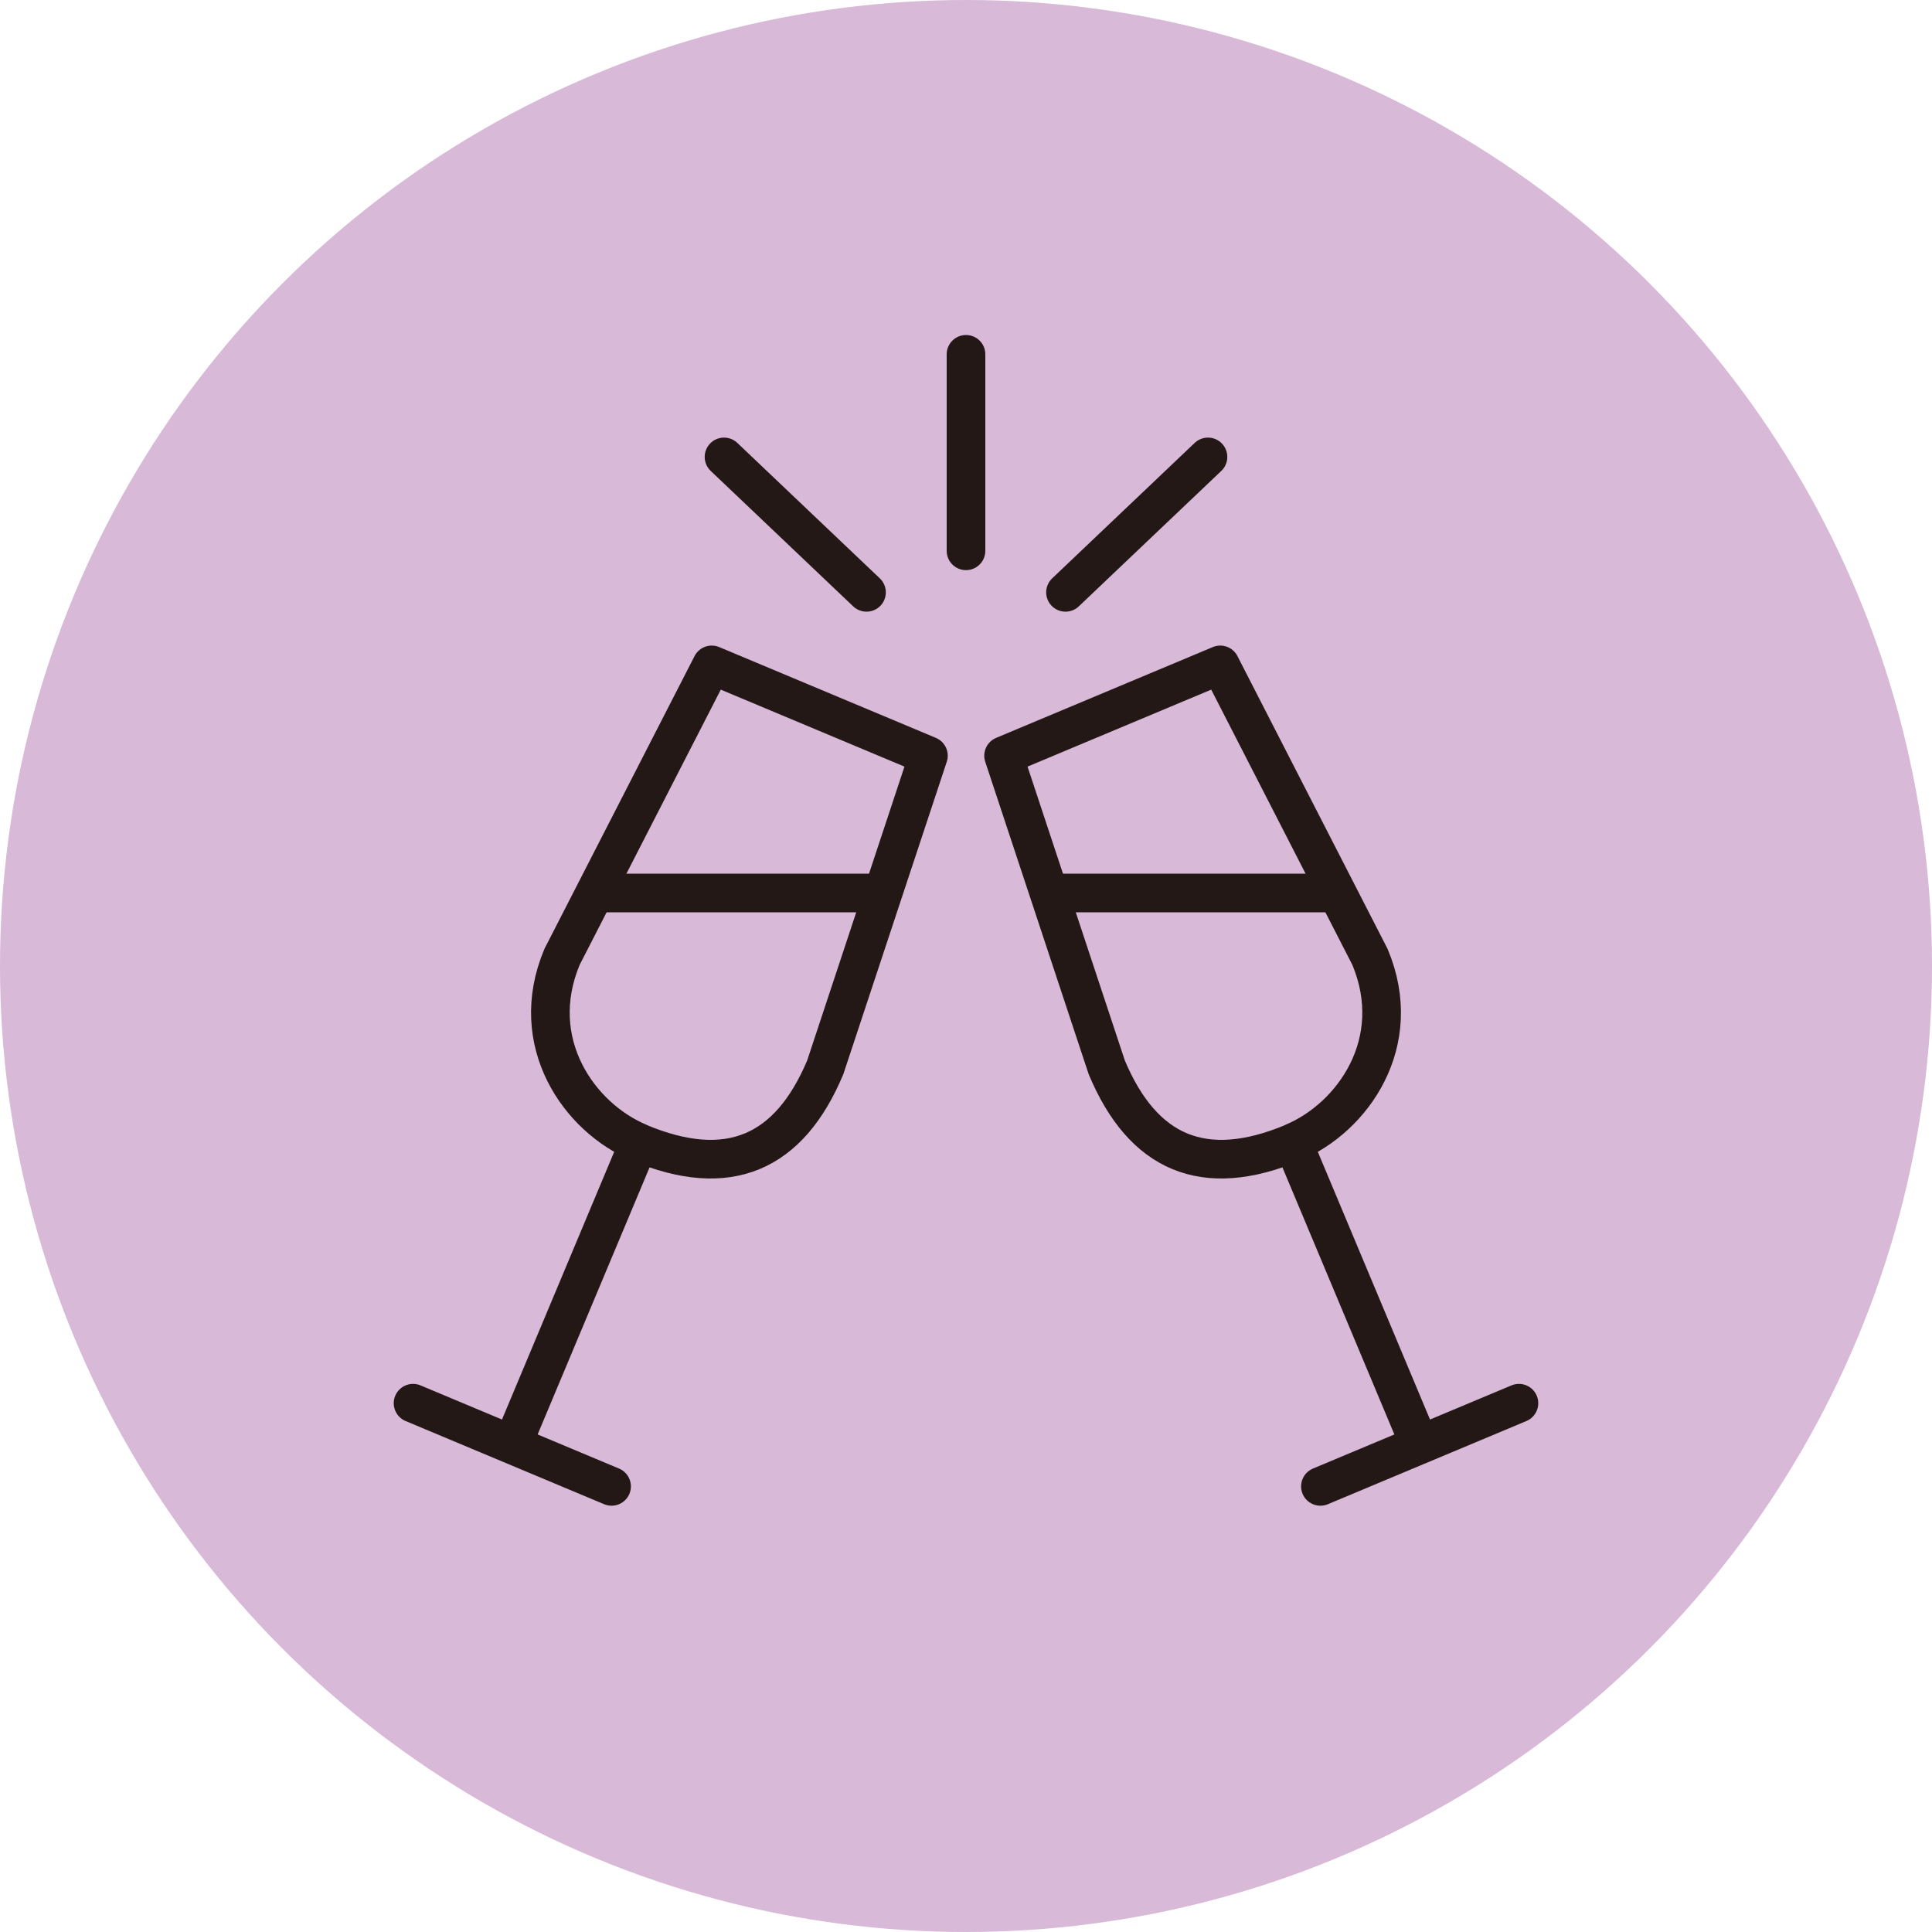
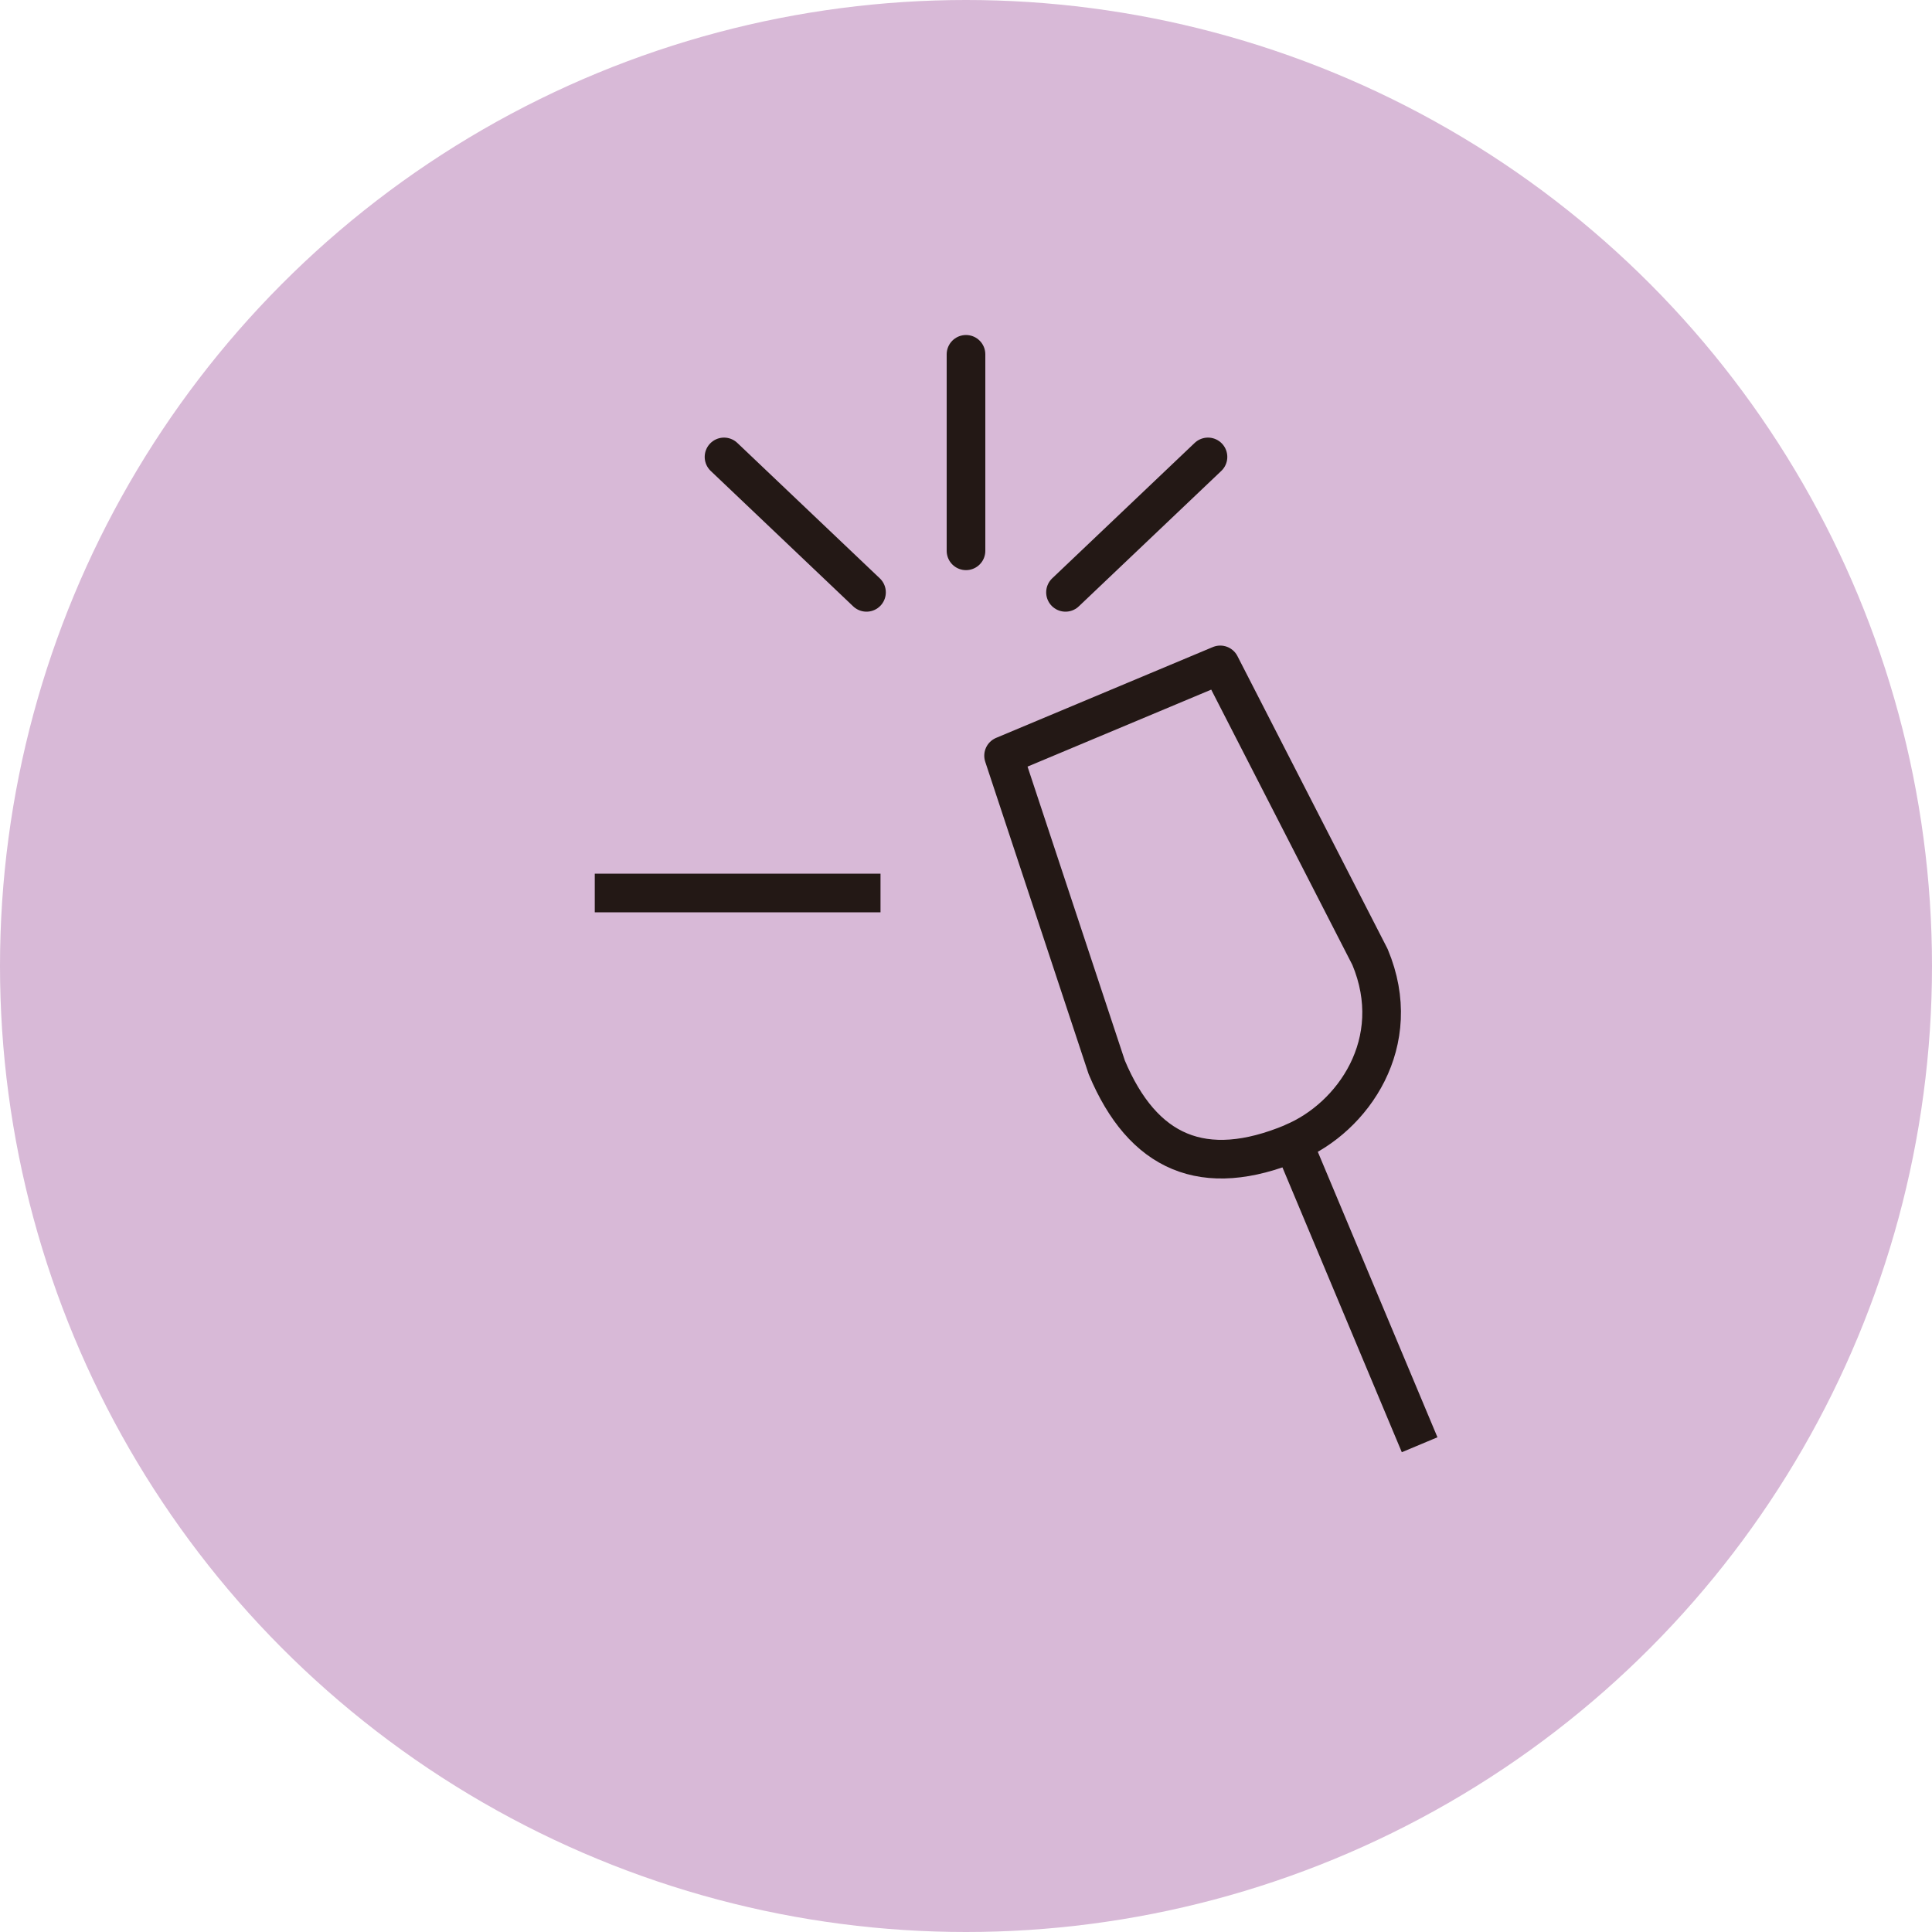
<svg xmlns="http://www.w3.org/2000/svg" id="_レイヤー_2" viewBox="0 0 200 200">
  <defs>
    <style>.cls-1,.cls-2{fill:none;stroke:#231815;stroke-linejoin:round;stroke-width:4px}.cls-2{stroke-linecap:round}</style>
  </defs>
  <g id="layout">
    <circle cx="100" cy="100" r="100" fill="#d8b9d7" stroke-width="0" />
    <path class="cls-2" d="M100 57.02V36.68M89.7 61.32L74.95 47.3m35.35 14.02l14.75-14.02" />
-     <path class="cls-1" d="M66.15 118.28c-6.17-2.58-11.69-10.35-7.97-19.22l15.5-30.23 22.43 9.4-10.68 32.26c-3.72 8.87-10 11.69-19.29 7.8zm0 0l-13.11 31.28" />
-     <path class="cls-2" d="M42.76 145.26l20.55 8.61" />
    <path class="cls-1" d="M61.57 92.44h29.58m42.7 25.84c6.17-2.58 11.69-10.35 7.97-19.22l-15.5-30.23-22.43 9.4 10.68 32.26c3.72 8.87 10 11.69 19.29 7.8zm0 0l13.11 31.28" />
-     <path class="cls-2" d="M157.24 145.26l-20.55 8.61" />
-     <path class="cls-1" d="M138.43 92.44h-29.58" />
  </g>
</svg>